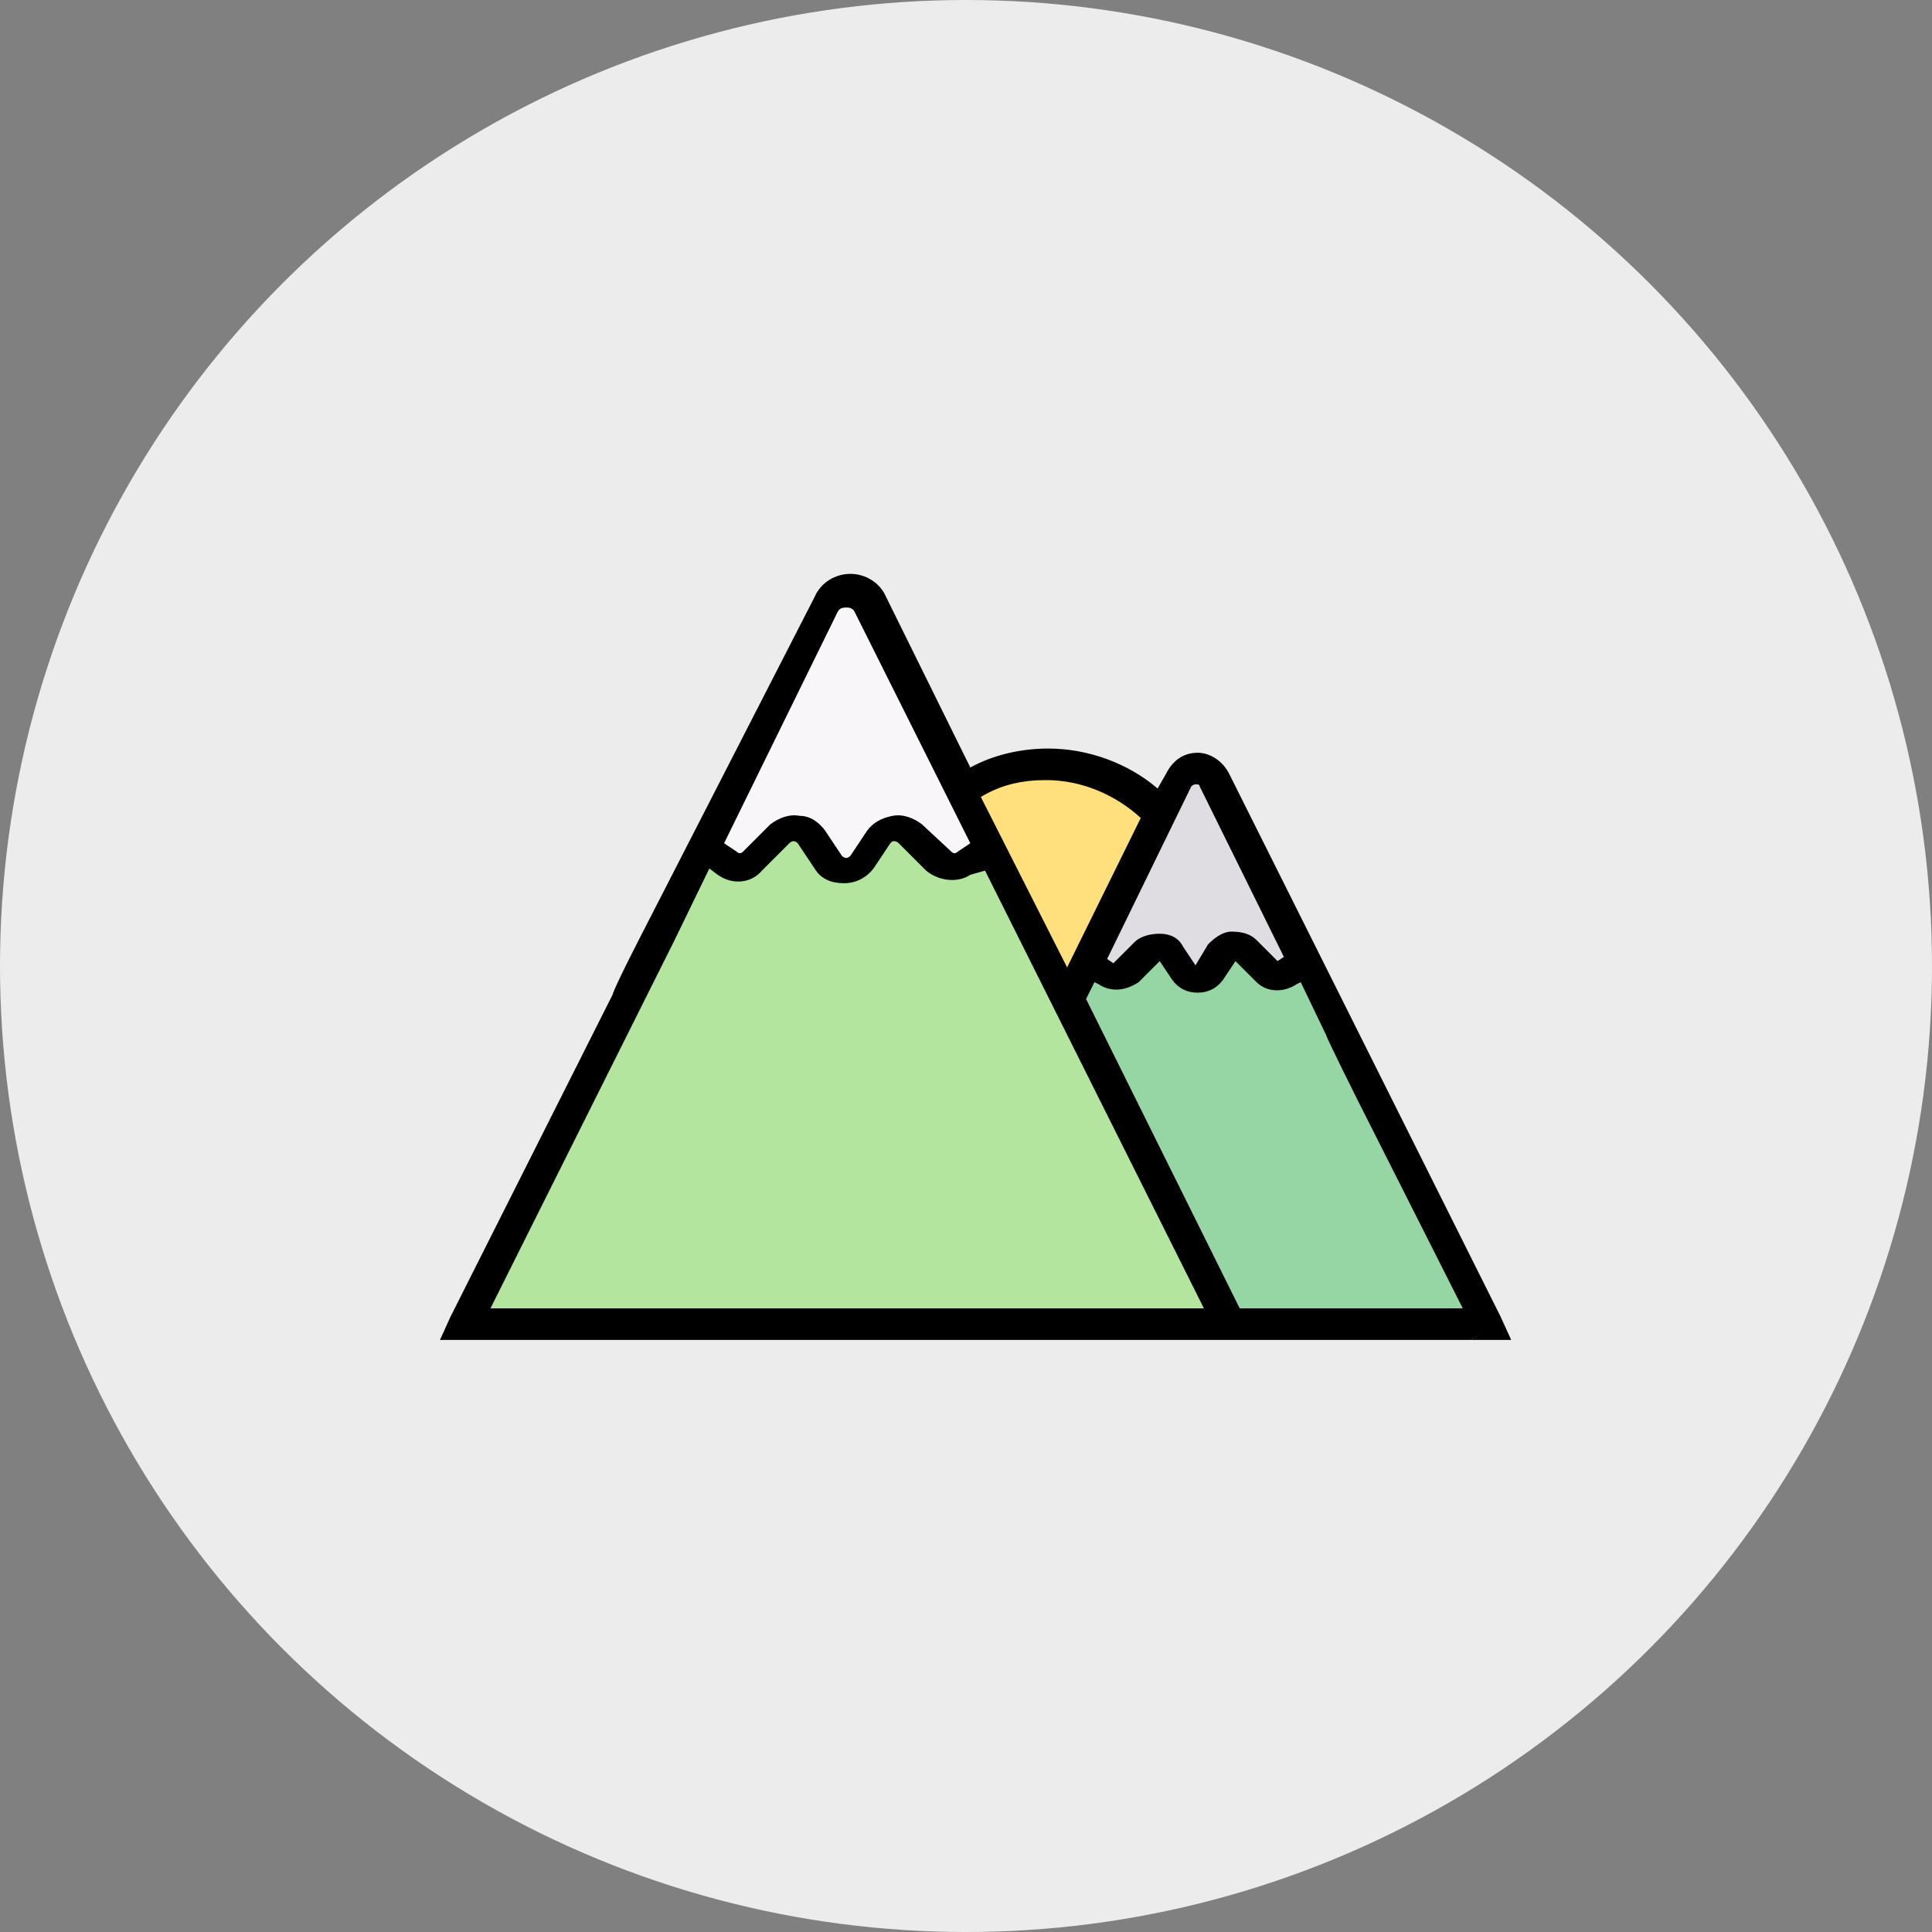
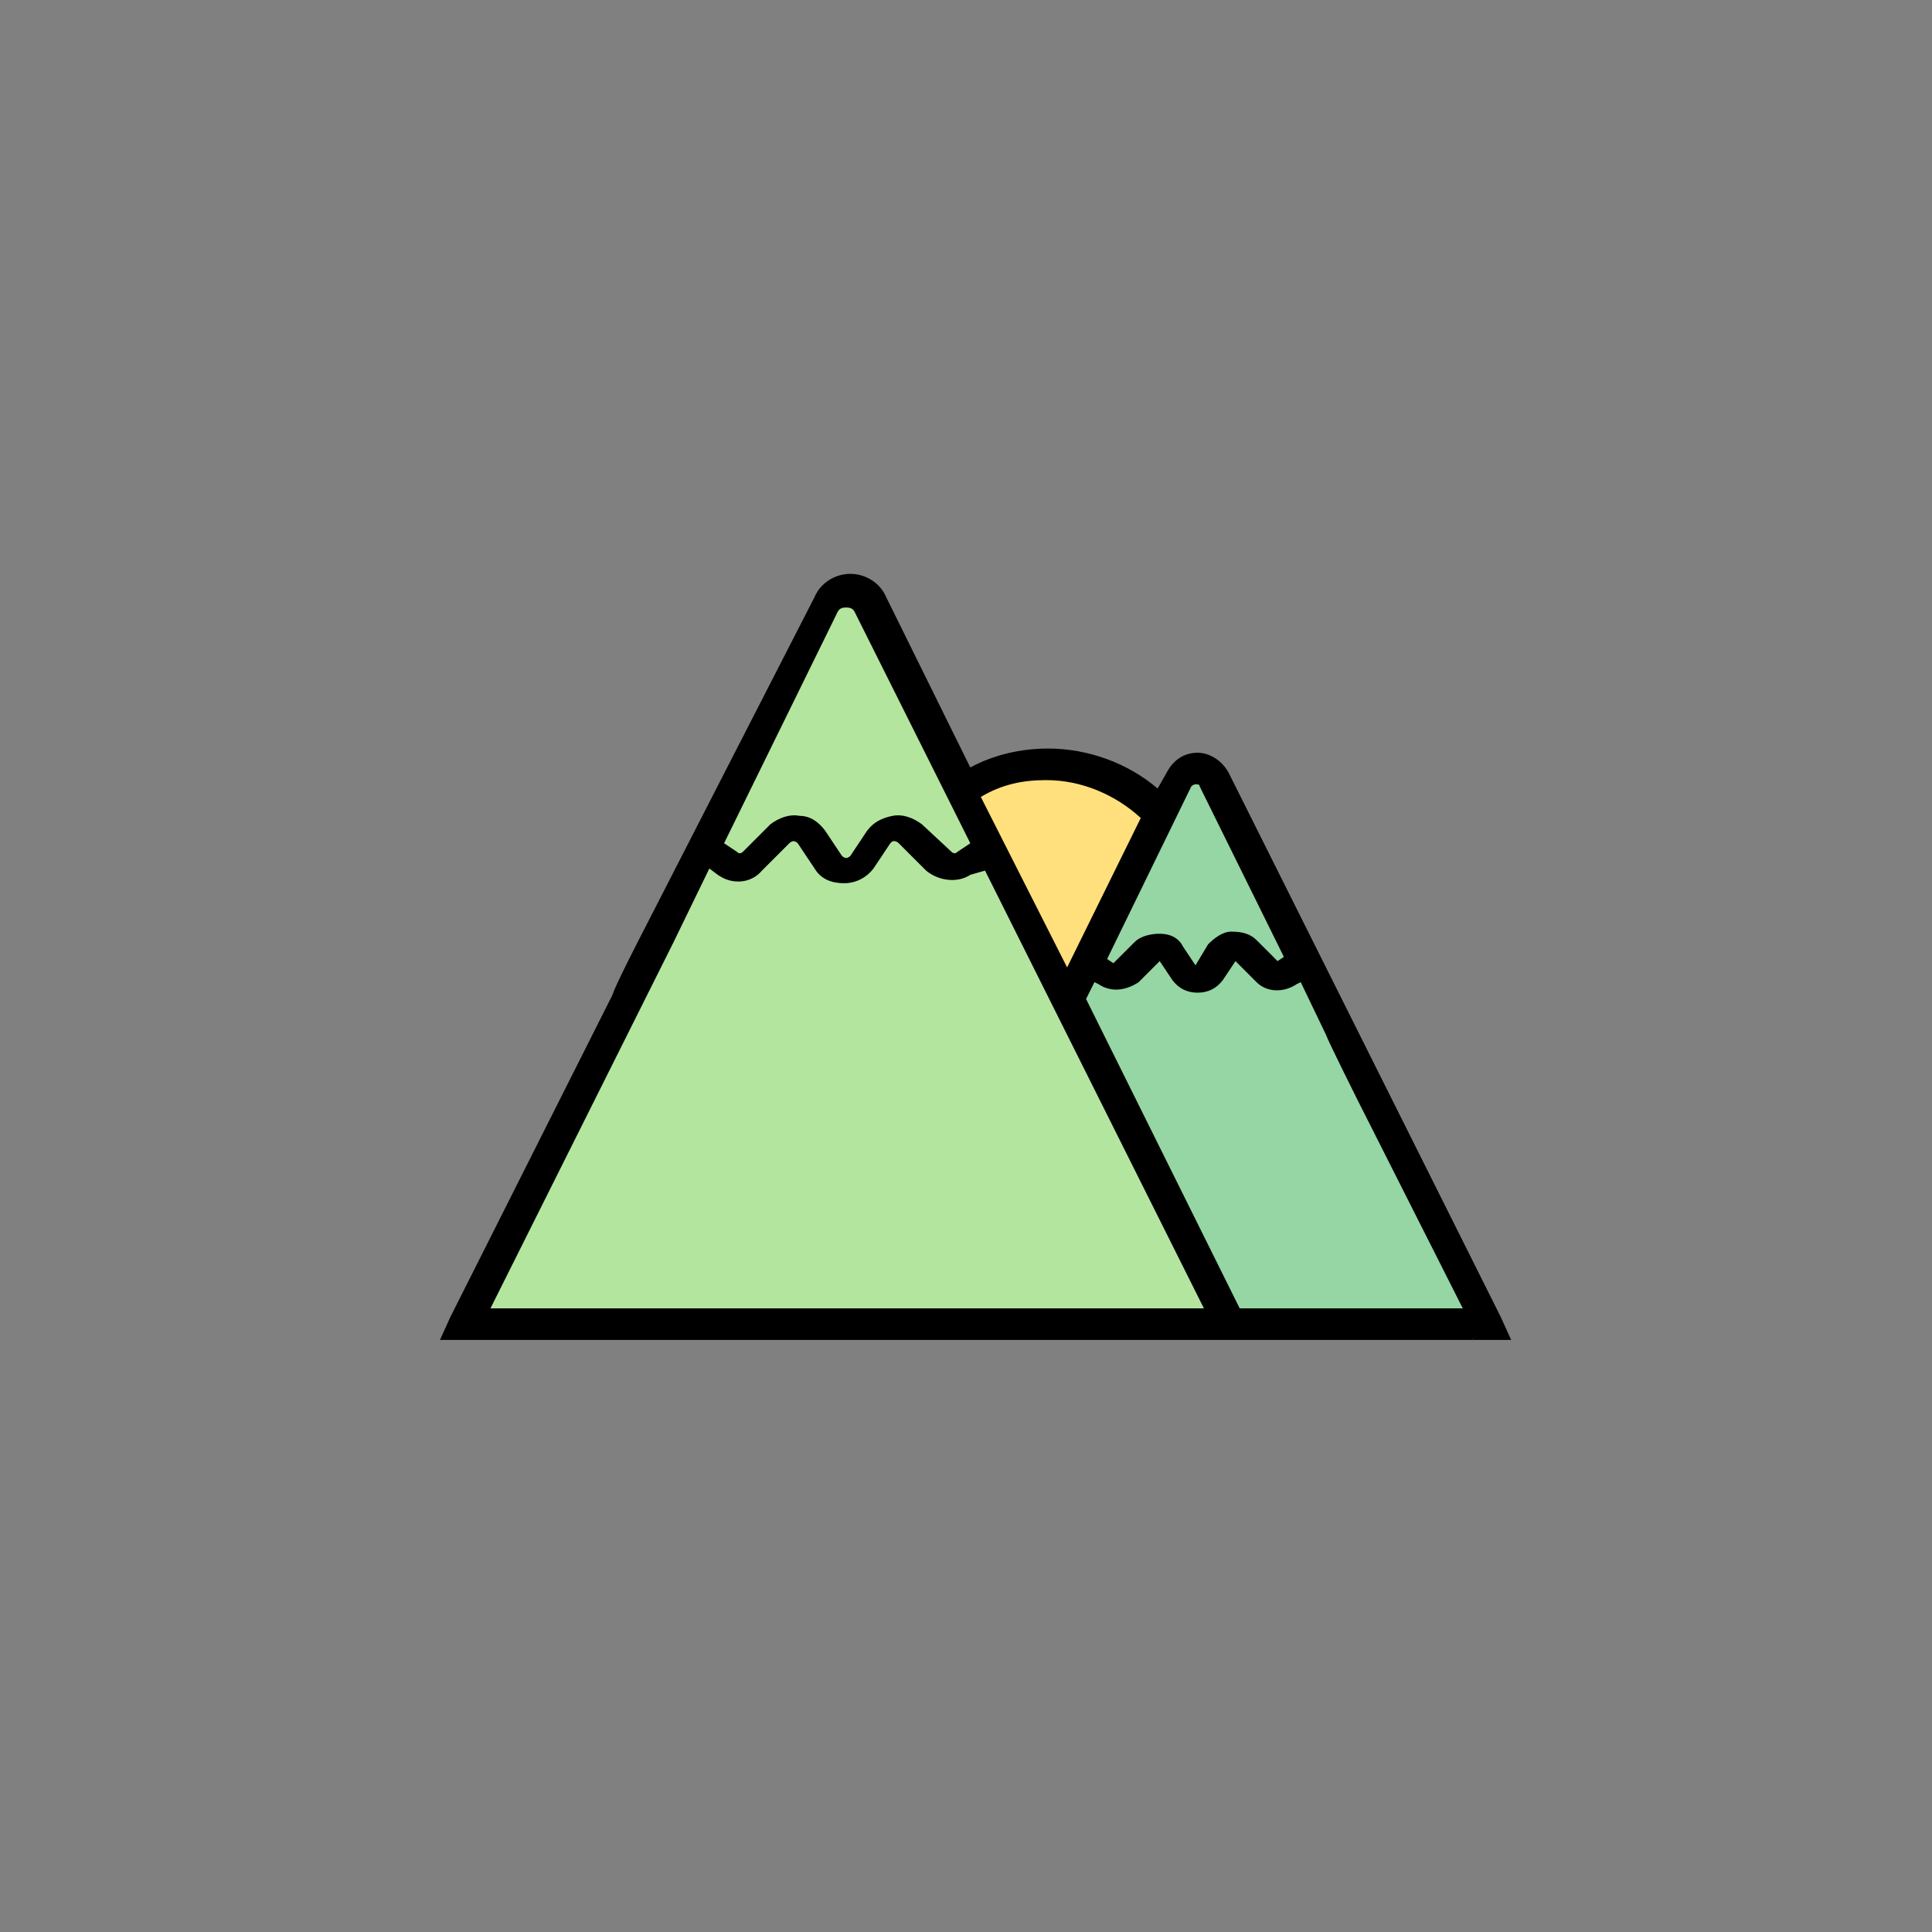
<svg xmlns="http://www.w3.org/2000/svg" width="101" height="101" viewBox="0 0 101 101" fill="none">
  <rect x="0" y="0" width="101" height="101" fill="#808080" stroke="none" />
-   <circle cx="50.5" cy="50.5" r="50.5" fill="#ECECEC" />
-   <path d="M54.686 55.968C59.087 55.968 62.717 52.337 62.717 47.936C62.717 43.535 59.087 39.905 54.686 39.905C50.285 39.905 46.654 43.535 46.654 47.936C46.654 52.447 50.285 55.968 54.686 55.968Z" fill="#FFE07D" />
+   <path d="M54.686 55.968C59.087 55.968 62.717 52.337 62.717 47.936C62.717 43.535 59.087 39.905 54.686 39.905C50.285 39.905 46.654 43.535 46.654 47.936C46.654 52.447 50.285 55.968 54.686 55.968" fill="#FFE07D" />
  <path d="M77.68 69.273L63.487 40.778C63.047 40.008 61.947 40.008 61.507 40.778L47.315 69.273H77.68Z" fill="#95D6A4" />
  <path d="M64.258 69.277L45.444 31.65C45.004 30.66 43.574 30.66 43.134 31.65L24.32 69.277H64.258Z" fill="#B3E59F" />
-   <path d="M38.074 45.183C38.514 45.513 39.064 45.403 39.394 45.072L40.825 43.642C41.265 43.202 42.035 43.312 42.475 43.862L43.355 45.183C43.795 45.843 44.675 45.843 45.115 45.183L45.996 43.862C46.326 43.312 47.096 43.202 47.646 43.642L49.076 45.072C49.406 45.403 50.066 45.513 50.396 45.183L51.607 44.302C49.406 39.681 46.876 34.511 45.446 31.65C45.005 30.66 43.575 30.66 43.135 31.65L36.754 44.302L38.074 45.183Z" fill="#F9F6F9" />
-   <path d="M57.767 50.9C58.097 51.12 58.537 51.12 58.757 50.79L59.857 49.69C60.187 49.359 60.847 49.359 61.068 49.8L61.728 50.79C62.058 51.23 62.718 51.23 63.048 50.79L63.708 49.8C64.038 49.359 64.588 49.359 64.918 49.69L66.018 50.79C66.349 51.01 66.678 51.12 67.009 50.9L67.999 50.24C66.238 46.719 64.368 42.978 63.268 40.778C62.828 40.008 61.728 40.008 61.288 40.778L56.557 50.24L57.767 50.9Z" fill="#DFDDE2" />
  <path d="M25.31 70.047H76.91C76.91 70.047 78.45 68.947 78.45 68.837L70.749 53.434L64.258 40.452C63.928 39.792 63.267 39.352 62.607 39.352C61.837 39.352 61.287 39.792 60.957 40.452L60.517 41.222C58.977 39.902 56.886 39.132 54.796 39.132C53.366 39.132 51.935 39.462 50.725 40.122L46.324 31.21C45.994 30.44 45.224 30 44.454 30C43.684 30 42.914 30.44 42.584 31.21L33.672 48.593C33.672 48.593 32.132 51.564 32.022 52.004L23.55 68.837L23 70.047H25.31ZM62.277 41.112C62.387 41.002 62.497 41.002 62.497 41.002C62.607 41.002 62.717 41.002 62.717 41.112L67.118 50.024L66.788 50.244L65.688 49.144C65.358 48.813 64.918 48.703 64.368 48.703C63.928 48.703 63.487 49.033 63.157 49.364L62.497 50.464L61.837 49.474C61.617 49.033 61.177 48.813 60.627 48.813C60.187 48.813 59.637 48.923 59.307 49.254L58.206 50.354L57.877 50.134L62.277 41.112ZM54.686 40.782C56.556 40.782 58.316 41.552 59.637 42.762L55.786 50.574L51.275 41.662C52.375 41.002 53.476 40.782 54.686 40.782ZM43.794 31.98C43.904 31.76 44.124 31.76 44.234 31.76C44.344 31.76 44.564 31.76 44.674 31.98L50.725 44.083L50.065 44.523C49.955 44.633 49.845 44.633 49.735 44.523L48.195 43.092C47.755 42.762 47.205 42.542 46.654 42.652C46.104 42.762 45.664 42.982 45.334 43.422L44.454 44.743C44.344 44.853 44.234 44.853 44.234 44.853C44.234 44.853 44.124 44.853 44.014 44.743L43.134 43.422C42.804 42.982 42.364 42.652 41.813 42.652C41.263 42.542 40.713 42.762 40.273 43.092L38.843 44.523C38.733 44.633 38.623 44.633 38.513 44.523L37.853 44.083L43.794 31.98ZM25.64 68.397L35.212 49.254L37.083 45.403L37.523 45.733C38.293 46.283 39.283 46.173 39.833 45.513L41.263 44.083C41.373 43.973 41.483 43.973 41.483 43.973C41.483 43.973 41.593 43.973 41.703 44.083L42.584 45.403C42.914 45.953 43.464 46.173 44.124 46.173C44.784 46.173 45.334 45.843 45.664 45.403L46.544 44.083C46.654 43.973 46.654 43.973 46.764 43.973C46.764 43.973 46.874 43.973 46.984 44.083L48.415 45.513C49.075 46.063 50.065 46.173 50.725 45.733L51.495 45.513L62.937 68.397H25.64ZM64.808 68.397L56.776 52.224L57.216 51.344L57.436 51.454C58.096 51.894 58.867 51.784 59.527 51.344L60.627 50.244L61.287 51.234C61.617 51.674 62.057 51.894 62.607 51.894C63.157 51.894 63.597 51.674 63.928 51.234L64.588 50.244L65.688 51.344C66.238 51.894 67.118 51.894 67.778 51.454L67.998 51.344L69.319 54.094C69.429 54.425 70.969 57.505 70.969 57.505L76.47 68.397H64.808Z" fill="black" />
  <path d="M76.91 70.047H79.001L78.45 68.837" fill="black" />
</svg>